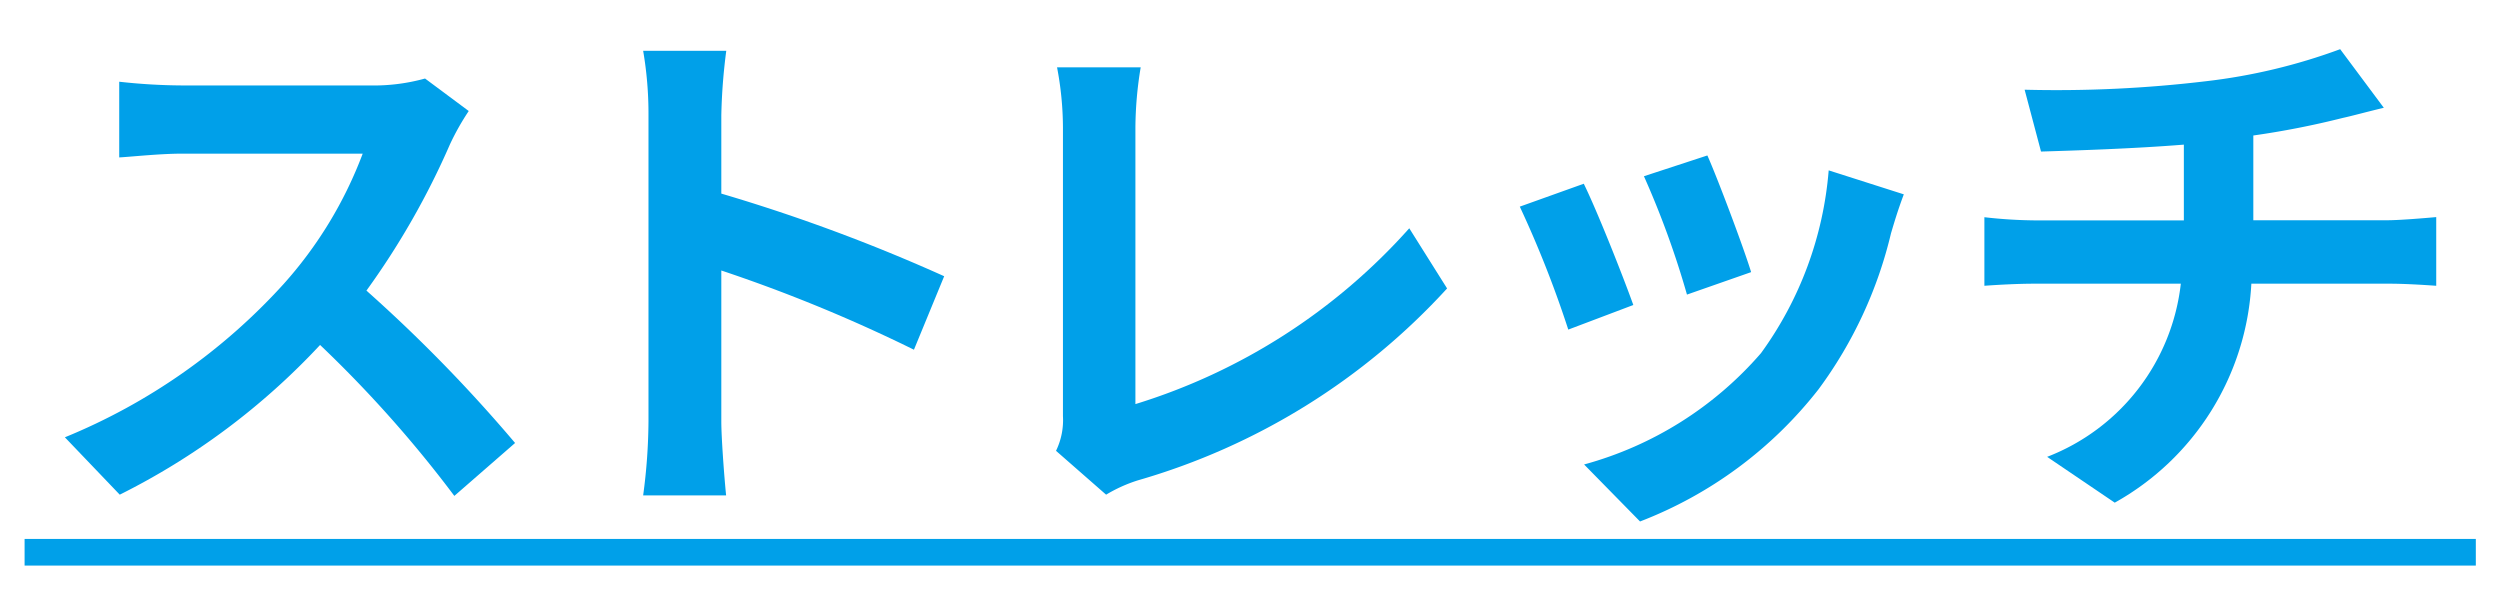
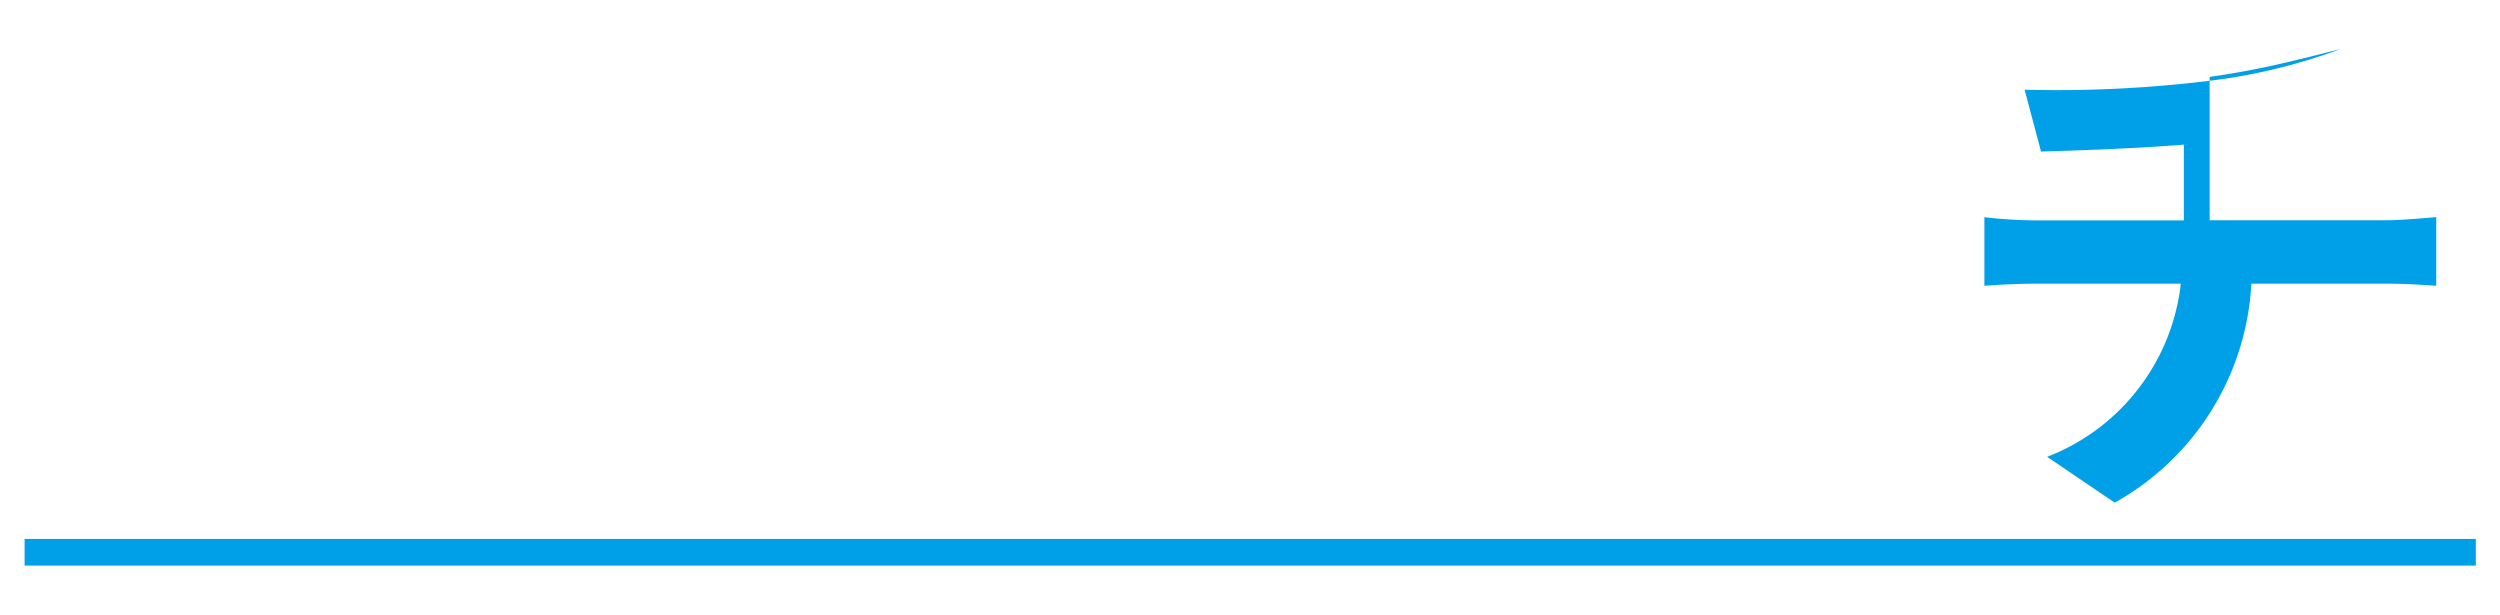
<svg xmlns="http://www.w3.org/2000/svg" id="レイヤー_1" data-name="レイヤー 1" width="61" height="15" viewBox="0 0 61 15">
  <defs>
    <style>
      .cls-1 {
        fill: #00a0e9;
      }
    </style>
  </defs>
  <title>cate_43</title>
  <g>
-     <path class="cls-1" d="M11.437,2.709a6.143,6.143,0,0,0-.455.806A19.087,19.087,0,0,1,8.941,7.091a36.546,36.546,0,0,1,3.627,3.718L11.086,12.1A29.645,29.645,0,0,0,7.81,8.417,17.124,17.124,0,0,1,2.922,12.07l-1.339-1.4a14.718,14.718,0,0,0,5.33-3.732A10.062,10.062,0,0,0,8.85,3.749H4.443c-.546,0-1.261.078-1.534.092V1.994a14.524,14.524,0,0,0,1.534.091H9.019a4.693,4.693,0,0,0,1.352-.169Z" />
-     <path class="cls-1" d="M22.3,8.533A37.549,37.549,0,0,0,17.6,6.6v3.68c0,.377.065,1.287.117,1.807H15.693a13.923,13.923,0,0,0,.13-1.807V2.813a9.075,9.075,0,0,0-.13-1.573h2.028A14.156,14.156,0,0,0,17.6,2.813V4.724A42.6,42.6,0,0,1,23.038,6.74Z" />
-     <path class="cls-1" d="M25.767,11a1.712,1.712,0,0,0,.169-.846V3.113a7.943,7.943,0,0,0-.144-1.47h2.041a9.211,9.211,0,0,0-.129,1.47V9.86a14.773,14.773,0,0,0,6.682-4.29l.923,1.468a16.351,16.351,0,0,1-7.54,4.681,3.6,3.6,0,0,0-.78.351Z" />
-     <path class="cls-1" d="M39.853,7.442l-1.587.6a26.22,26.22,0,0,0-1.183-3l1.561-.559C38.968,5.14,39.592,6.714,39.853,7.442Zm6.6-2.7c-.156.416-.234.689-.312.948a10.461,10.461,0,0,1-1.769,3.809,10.147,10.147,0,0,1-4.355,3.225l-1.365-1.391a8.757,8.757,0,0,0,4.317-2.717,8.78,8.78,0,0,0,1.651-4.459Zm-3.731,1.9-1.56.546A21.713,21.713,0,0,0,40.112,4.3l1.548-.507C41.907,4.347,42.543,6.037,42.726,6.635Z" />
-     <path class="cls-1" d="M58.261,5.374c.273,0,.9-.051,1.183-.077V6.973c-.351-.025-.793-.051-1.144-.051H54.933A6.515,6.515,0,0,1,51.6,12.265l-1.65-1.118a5.147,5.147,0,0,0,3.262-4.225H49.641c-.4,0-.884.026-1.222.051V5.3a11.618,11.618,0,0,0,1.2.077h3.667V3.529c-1.248.1-2.614.142-3.485.169l-.4-1.509a30.689,30.689,0,0,0,4.433-.208A14.1,14.1,0,0,0,57.1,1.2l1.065,1.43c-.441.105-.779.2-1,.247a20.883,20.883,0,0,1-2.184.429V5.374Z" />
+     <path class="cls-1" d="M58.261,5.374c.273,0,.9-.051,1.183-.077V6.973c-.351-.025-.793-.051-1.144-.051H54.933A6.515,6.515,0,0,1,51.6,12.265l-1.65-1.118a5.147,5.147,0,0,0,3.262-4.225H49.641c-.4,0-.884.026-1.222.051V5.3a11.618,11.618,0,0,0,1.2.077h3.667V3.529c-1.248.1-2.614.142-3.485.169l-.4-1.509a30.689,30.689,0,0,0,4.433-.208A14.1,14.1,0,0,0,57.1,1.2c-.441.105-.779.2-1,.247a20.883,20.883,0,0,1-2.184.429V5.374Z" />
    <path class="cls-1" d="M.6,13.8v-.65h59.81v.65Z" />
  </g>
</svg>